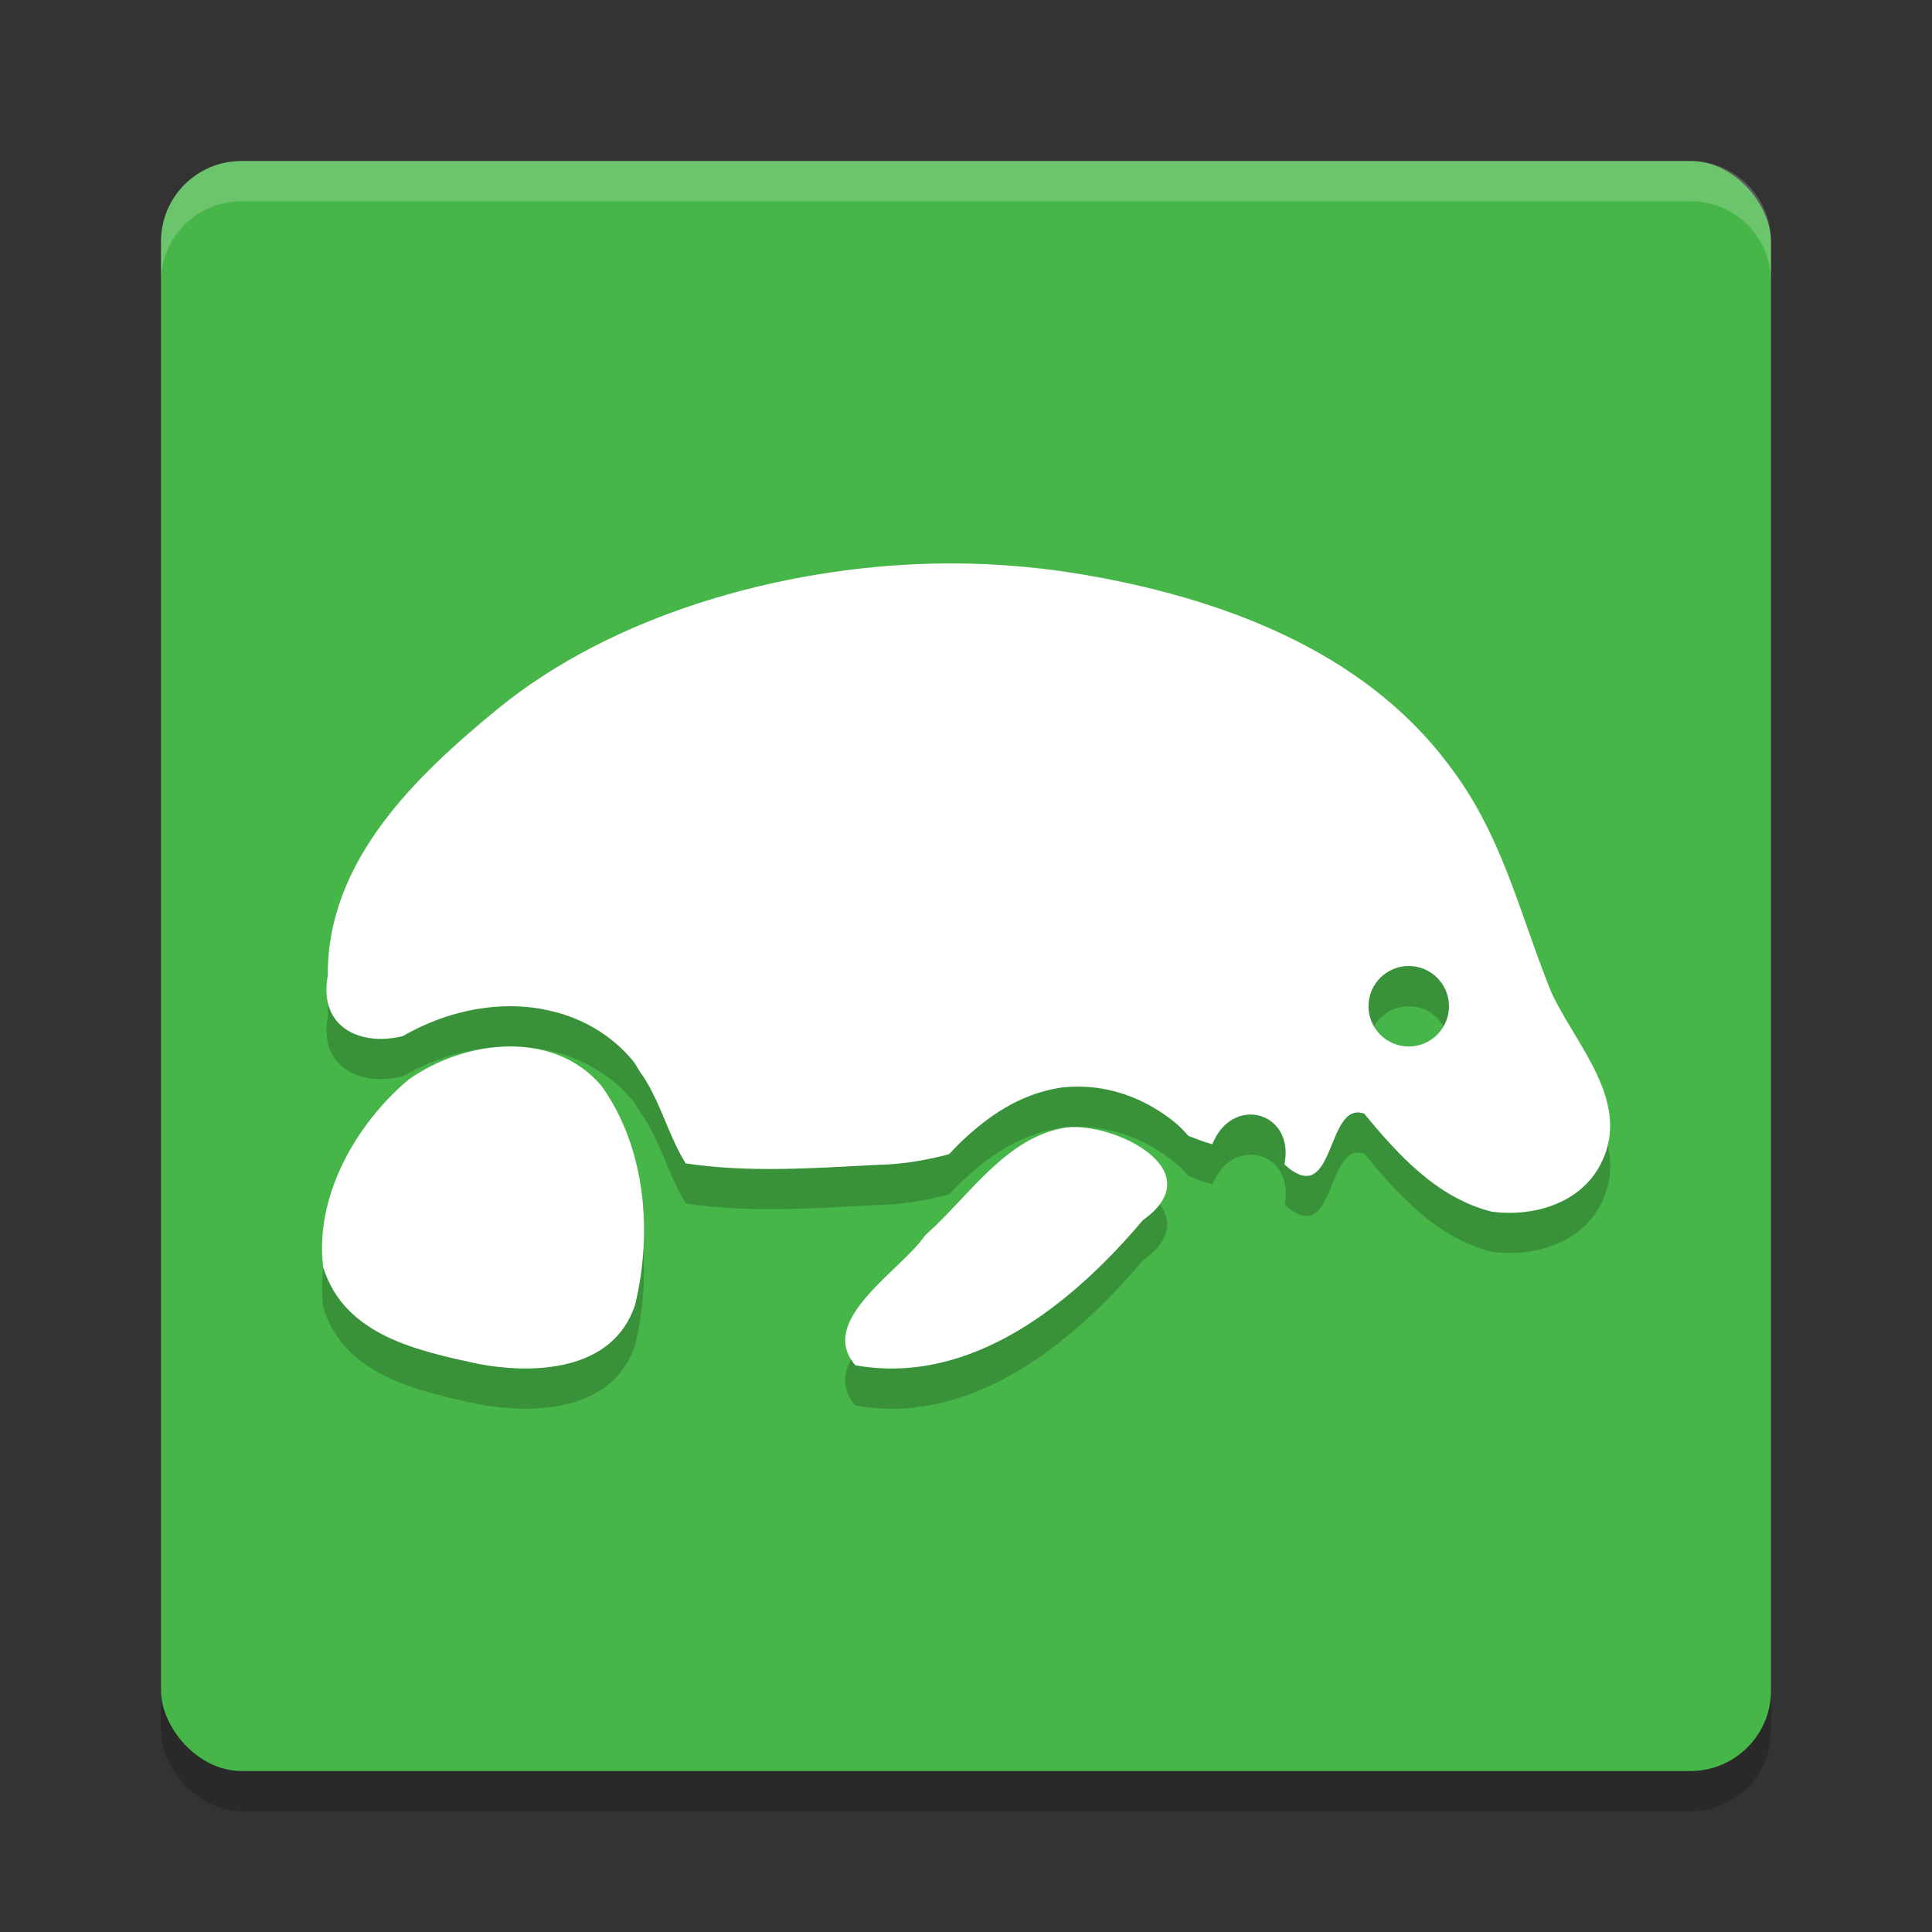
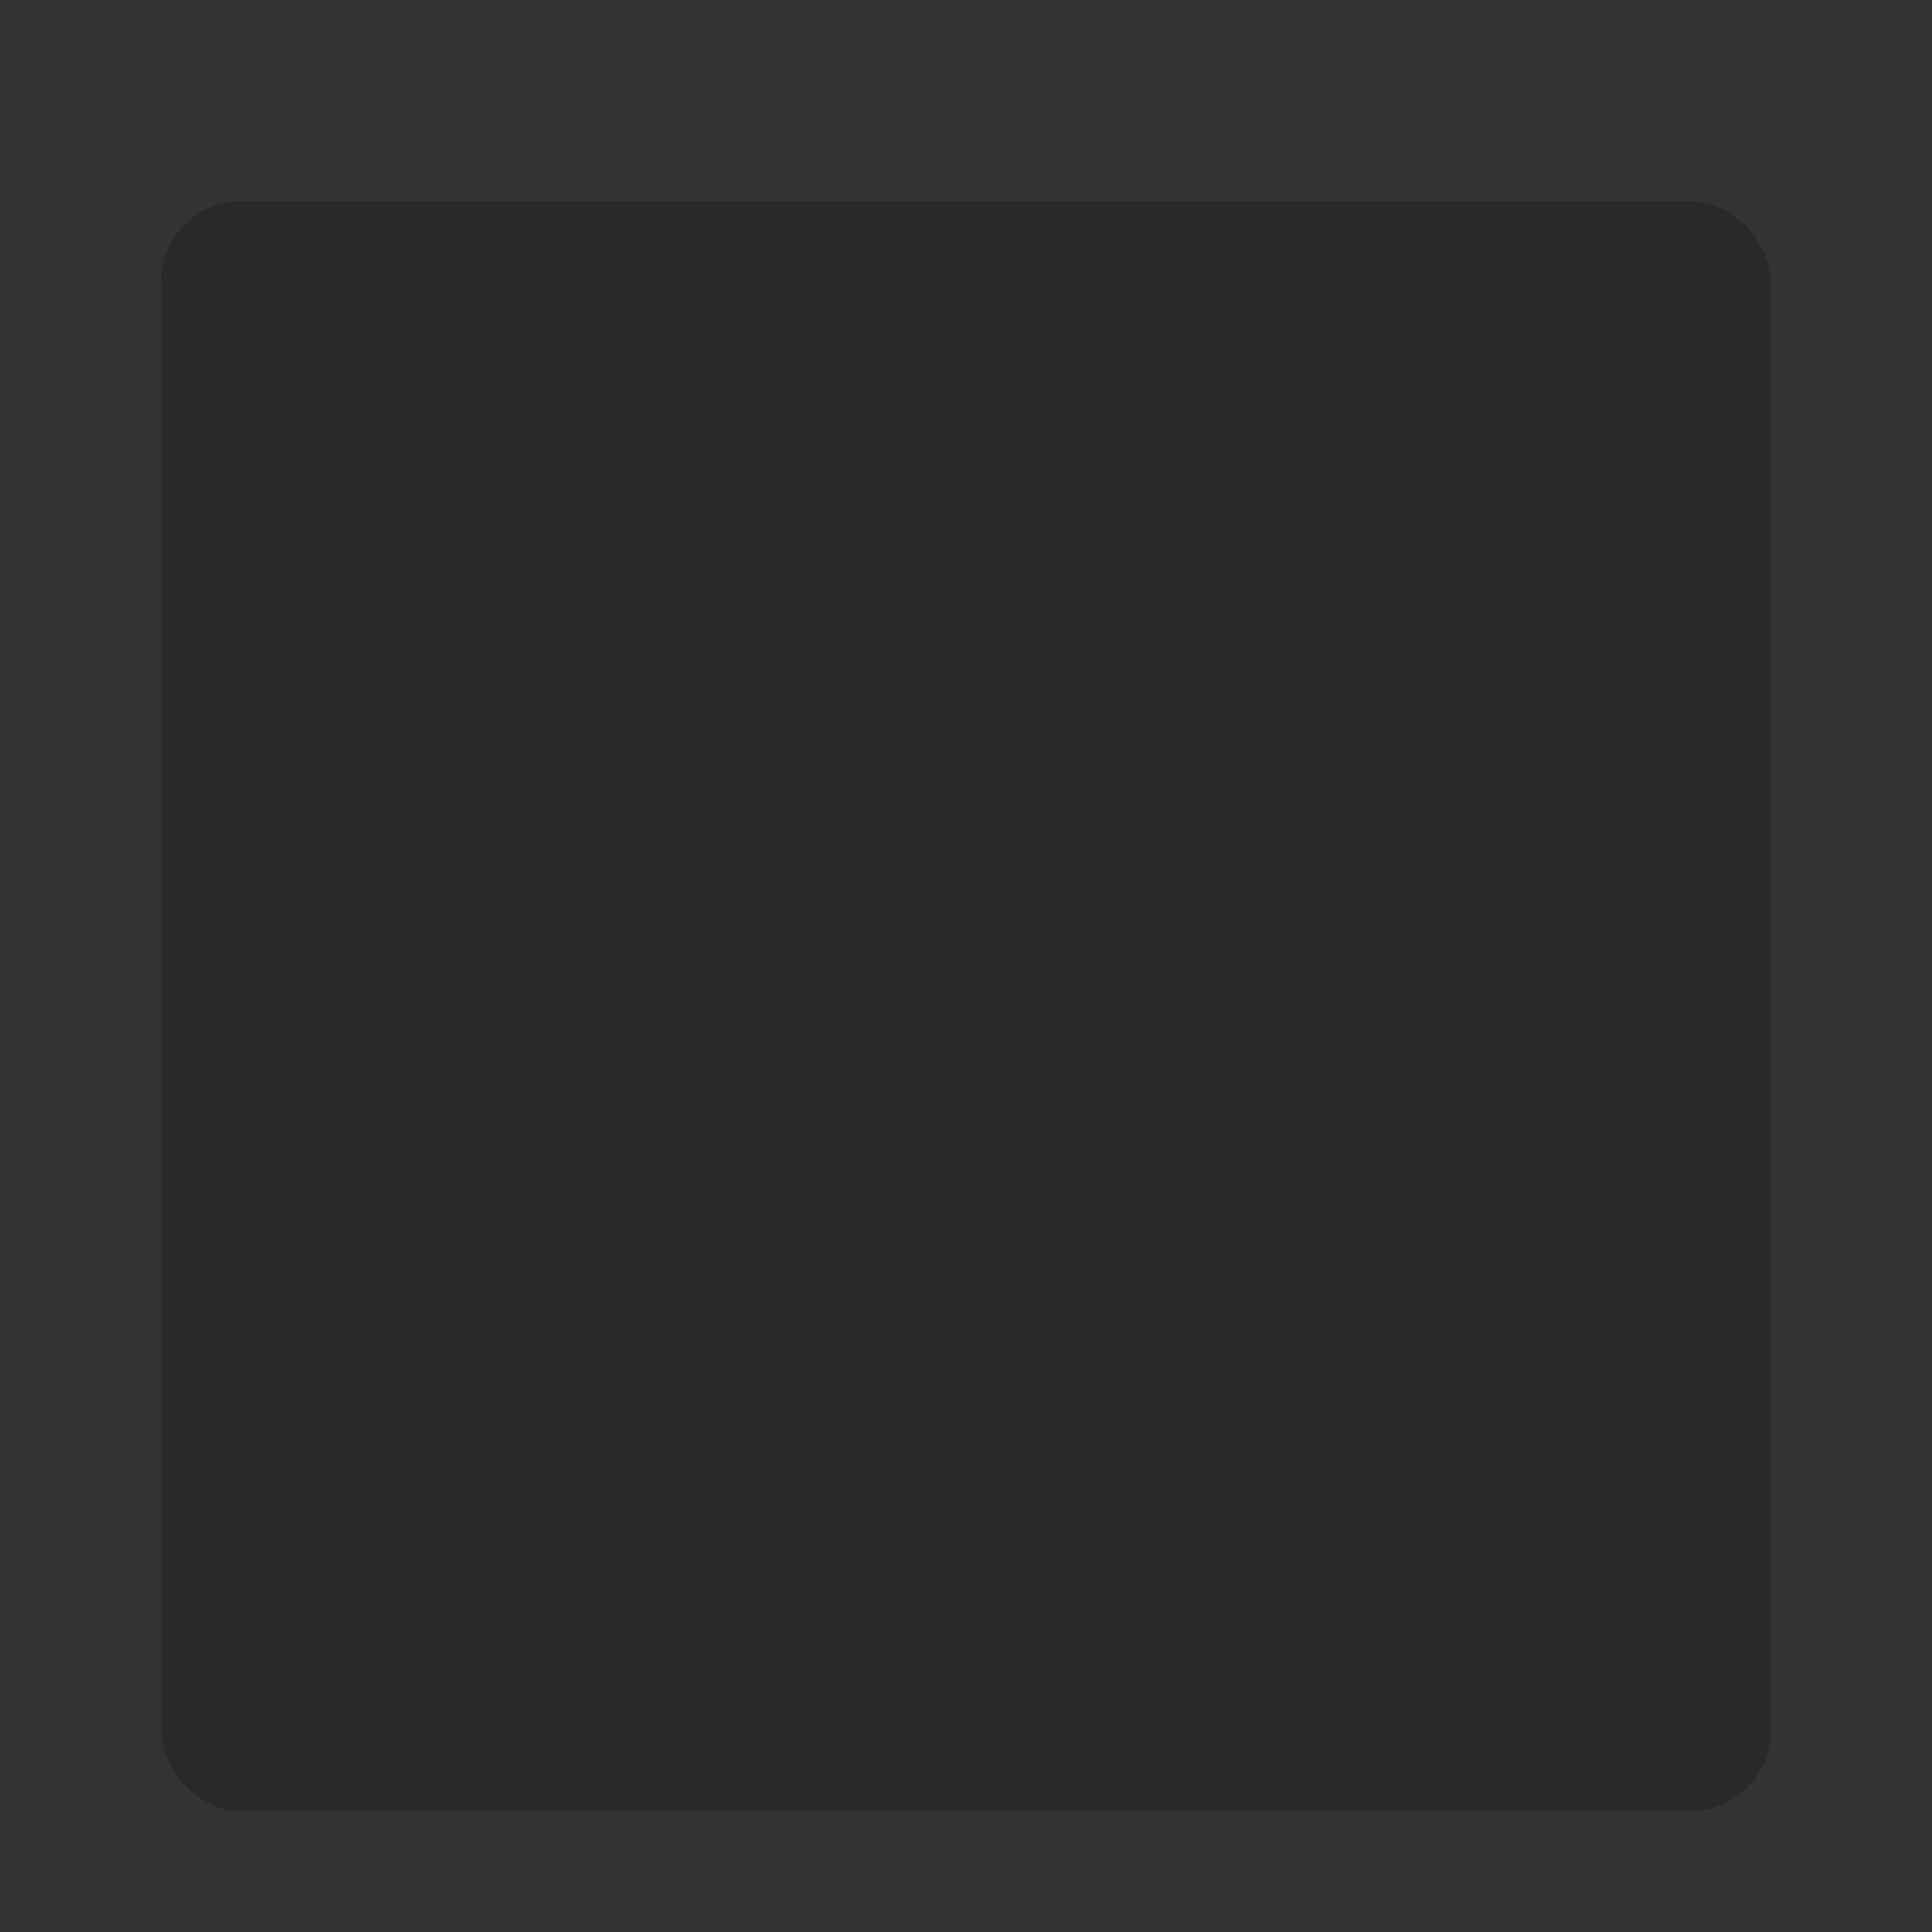
<svg xmlns="http://www.w3.org/2000/svg" width="24" height="24" version="1">
  <rect width="100%" height="100%" fill="#333333" stroke="none" />
  <rect style="opacity:0.2" width="20" height="20" x="2" y="2.5" rx="1" ry="1" />
-   <rect style="fill:#47b648" width="20" height="20" x="2" y="2" rx="1" ry="1" />
-   <path style="opacity:0.2;fill:#ffffff" d="M 3,2 C 2.446,2 2,2.446 2,3 v 0.5 c 0,-0.554 0.446,-1 1,-1 h 18 c 0.554,0 1,0.446 1,1 V 3 C 22,2.446 21.554,2 21,2 Z" />
-   <path style="opacity:0.2" d="M 11.566,7.502 C 9.718,7.548 7.631,8.124 6.186,9.302 c -1.026,0.843 -2.122,1.891 -2.113,3.315 -0.123,0.661 0.429,0.882 0.934,0.752 0.385,-0.222 0.829,-0.361 1.29,-0.37 0.553,-0.011 1.151,0.183 1.56,0.669 l 0.013,0.015 0.011,0.016 c 0.027,0.038 0.048,0.079 0.073,0.118 0.053,0.069 0.093,0.142 0.133,0.214 0.011,0.02 0.02,0.04 0.03,0.06 0.141,0.279 0.226,0.573 0.403,0.86 0.792,0.119 1.607,0.058 2.406,0.017 0.308,-0.006 0.59,-0.059 0.865,-0.131 0.054,-0.055 0.102,-0.108 0.16,-0.163 0.308,-0.291 0.701,-0.582 1.223,-0.663 l 0.013,-0.002 0.013,-0.002 c 0.124,-0.013 0.248,-0.013 0.37,-10e-4 0.366,0.037 0.715,0.185 1.02,0.431 0.06,0.049 0.119,0.107 0.174,0.172 0.1,0.038 0.201,0.079 0.298,0.104 0.249,-0.623 1.03,-0.401 0.895,0.251 0.641,0.579 0.508,-0.801 0.992,-0.631 0.425,0.517 0.912,1.052 1.59,1.219 0.513,0.065 1.094,-0.102 1.346,-0.59 0.399,-0.771 -0.311,-1.479 -0.615,-2.143 C 18.865,11.821 18.665,10.872 17.995,9.999 16.917,8.56 15.126,7.916 13.405,7.629 12.8,7.529 12.183,7.486 11.566,7.502 Z M 17.5,12.5 c 0.276,0 0.5,0.224 0.5,0.5 0,0.276 -0.224,0.5 -0.5,0.5 -0.276,0 -0.5,-0.224 -0.5,-0.5 0,-0.276 0.224,-0.5 0.5,-0.5 z m -11.194,1 c -0.439,0.008 -0.89,0.168 -1.234,0.414 -0.64,0.54 -1.167,1.438 -1.057,2.327 0.262,0.854 1.189,1.04 1.917,1.2 0.687,0.132 1.685,0.102 1.958,-0.734 0.218,-0.905 0.13,-1.952 -0.417,-2.716 C 7.173,13.634 6.745,13.491 6.306,13.5 Z M 13.25,14.505 c -0.759,0.118 -1.209,0.857 -1.755,1.338 -0.307,0.448 -1.354,1.058 -0.869,1.617 1.433,0.256 2.689,-0.757 3.572,-1.803 C 15.065,15.039 13.849,14.442 13.25,14.505 Z" />
-   <path style="fill:#ffffff" d="M 11.566,7.002 C 9.718,7.049 7.631,7.625 6.186,8.803 5.159,9.646 4.063,10.694 4.072,12.118 3.95,12.779 4.501,13 5.006,12.87 5.391,12.648 5.834,12.509 6.296,12.5 6.849,12.489 7.447,12.683 7.855,13.169 l 0.013,0.015 0.011,0.016 c 0.027,0.038 0.048,0.079 0.073,0.118 0.053,0.069 0.093,0.142 0.133,0.214 0.011,0.02 0.02,0.04 0.03,0.06 0.141,0.279 0.226,0.573 0.403,0.86 0.792,0.119 1.607,0.058 2.406,0.017 0.308,-0.006 0.59,-0.059 0.865,-0.131 0.054,-0.055 0.102,-0.108 0.16,-0.163 0.308,-0.291 0.701,-0.582 1.223,-0.663 l 0.013,-0.002 0.013,-0.002 c 0.124,-0.013 0.248,-0.013 0.37,-0.001 0.366,0.037 0.715,0.185 1.02,0.431 0.06,0.049 0.119,0.107 0.174,0.172 0.1,0.038 0.201,0.079 0.298,0.104 0.249,-0.623 1.03,-0.401 0.895,0.251 0.641,0.579 0.508,-0.801 0.992,-0.631 0.425,0.517 0.912,1.052 1.59,1.219 0.513,0.065 1.094,-0.102 1.346,-0.59 0.399,-0.771 -0.311,-1.479 -0.615,-2.143 C 18.865,11.321 18.665,10.372 17.995,9.499 16.917,8.06 15.126,7.416 13.405,7.129 12.8,7.03 12.183,6.986 11.566,7.002 Z M 17.5,12 C 17.776,12 18,12.224 18,12.5 18,12.776 17.776,13 17.5,13 17.224,13 17,12.776 17,12.5 17,12.224 17.224,12 17.5,12 Z M 6.306,13 c -0.439,0.008 -0.89,0.168 -1.234,0.414 -0.64,0.54 -1.167,1.438 -1.057,2.327 0.262,0.854 1.189,1.04 1.917,1.2 0.687,0.132 1.685,0.102 1.958,-0.734 0.218,-0.905 0.13,-1.952 -0.417,-2.716 C 7.173,13.135 6.745,12.992 6.306,13 Z M 13.25,14.005 c -0.759,0.118 -1.209,0.857 -1.755,1.338 -0.307,0.448 -1.354,1.058 -0.869,1.617 1.433,0.256 2.689,-0.757 3.572,-1.803 0.866,-0.618 -0.35,-1.215 -0.948,-1.152 z" />
</svg>